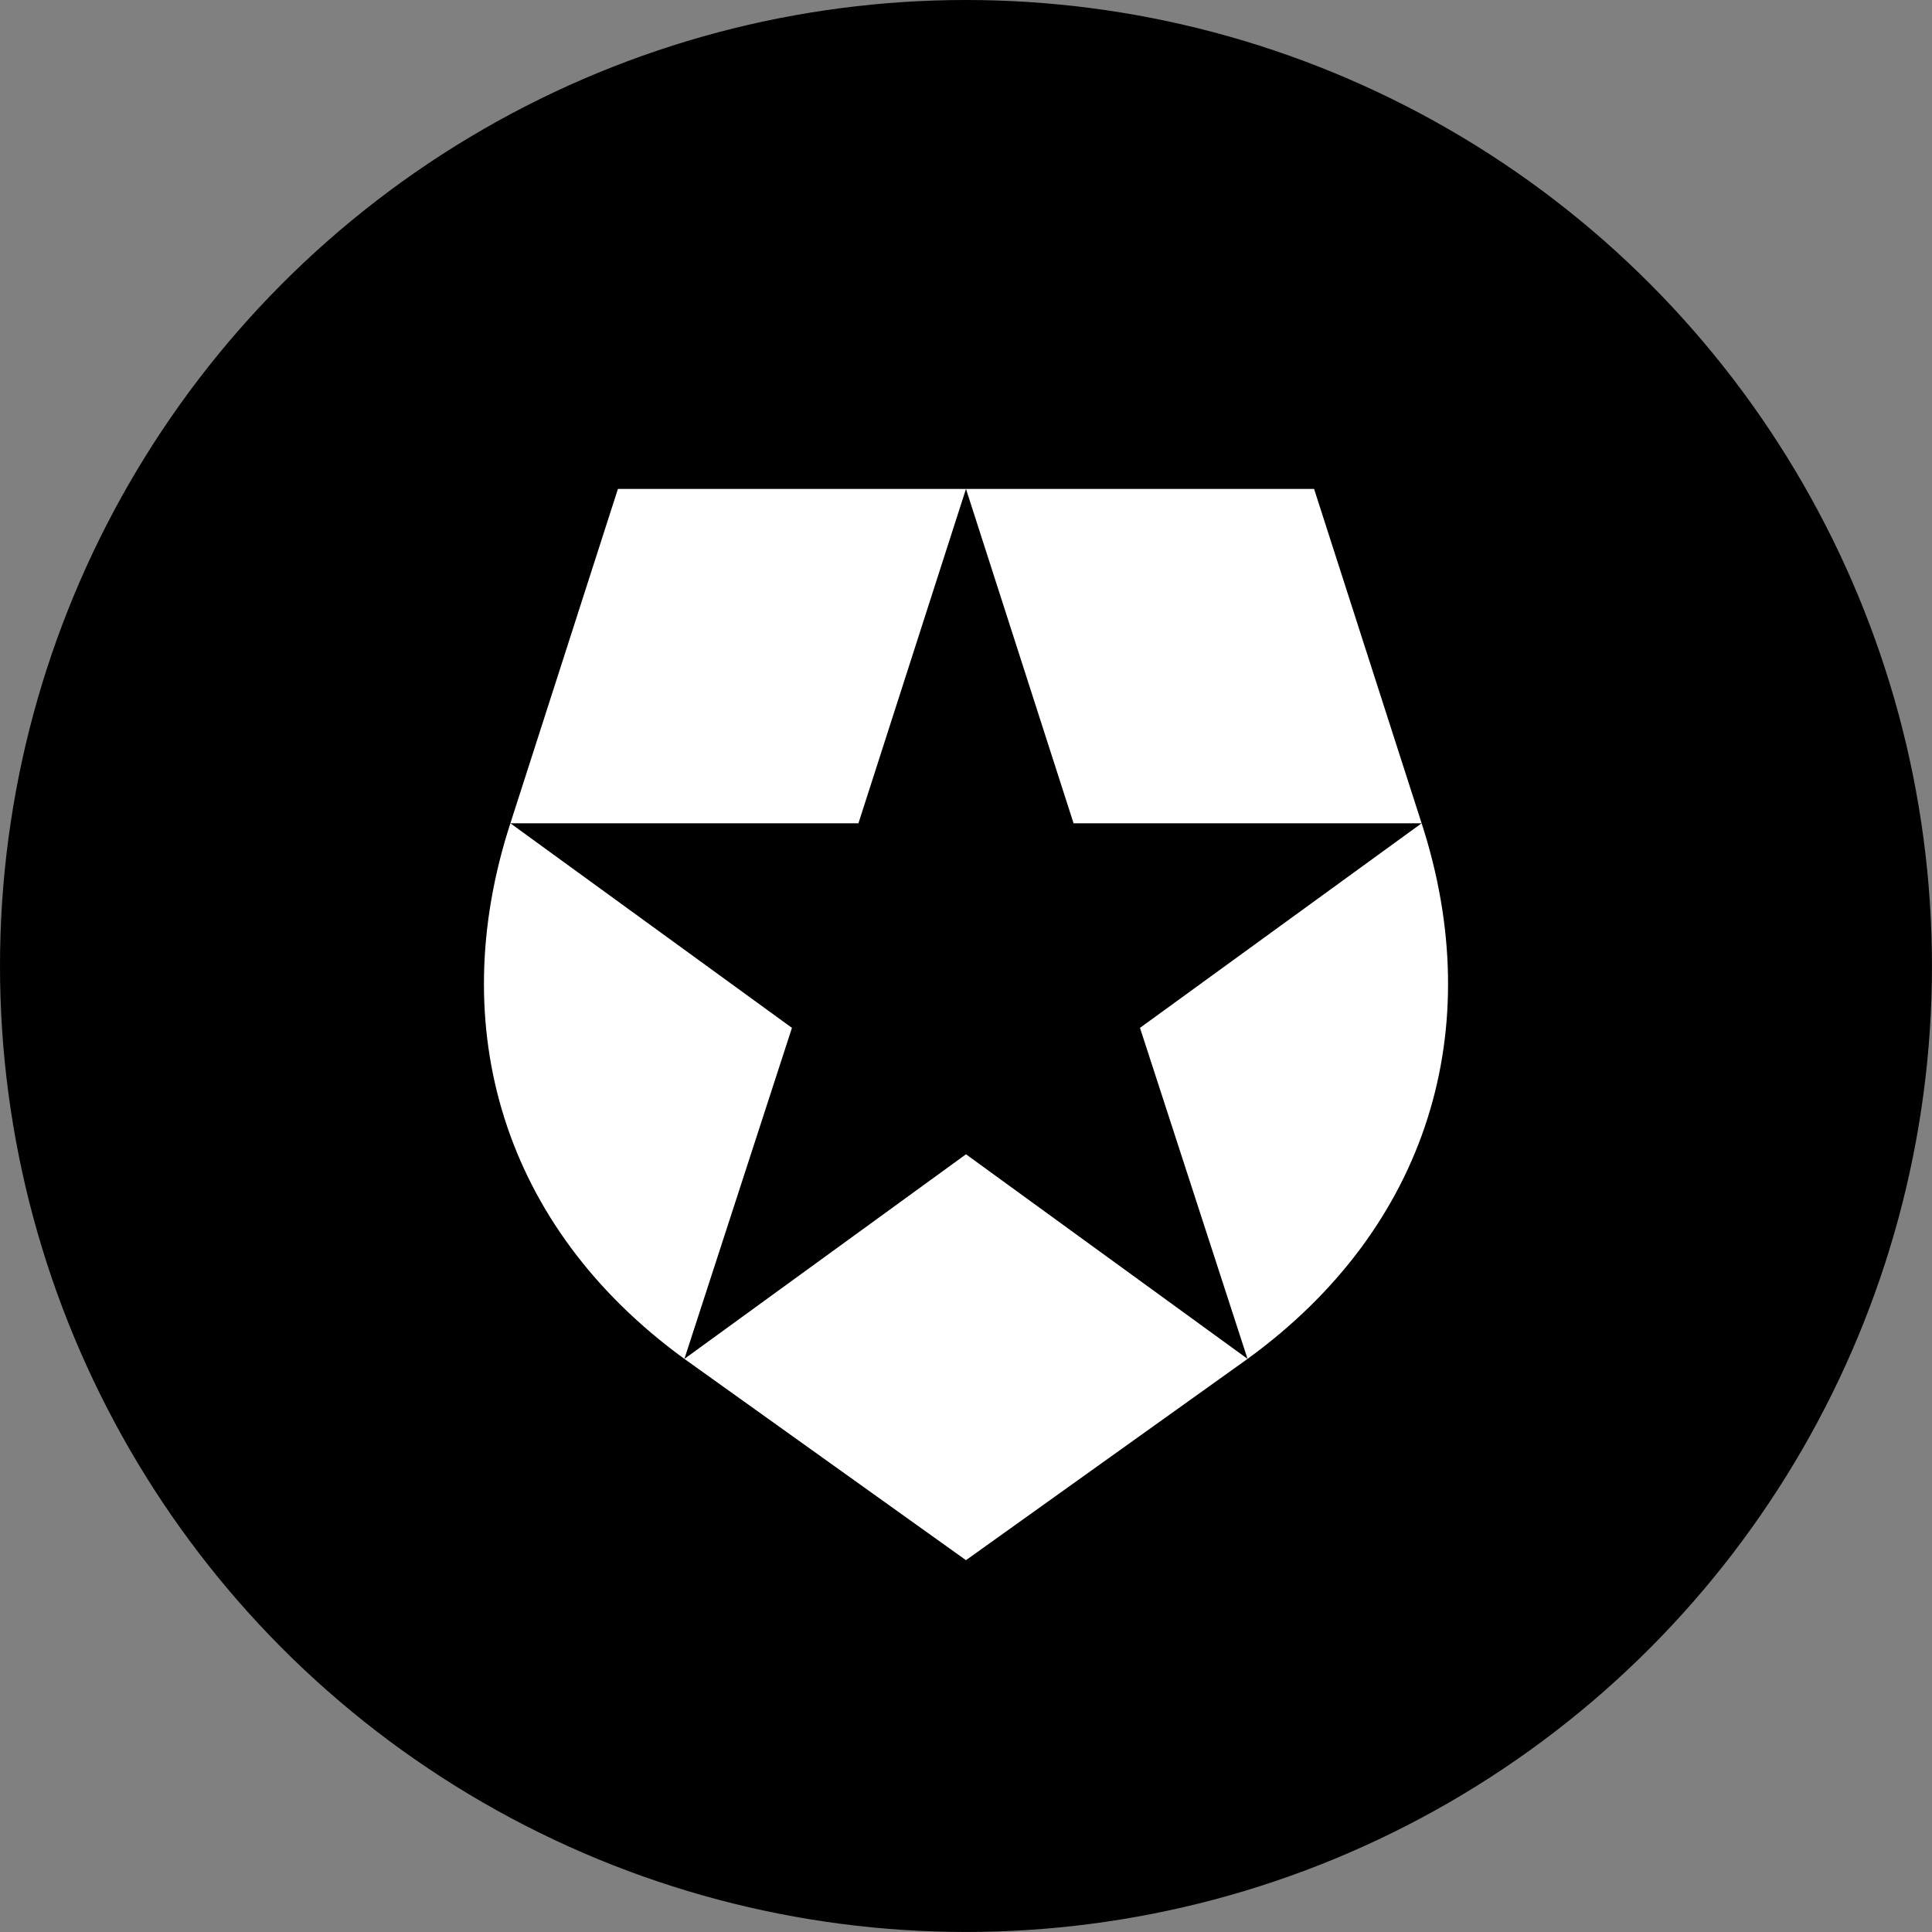
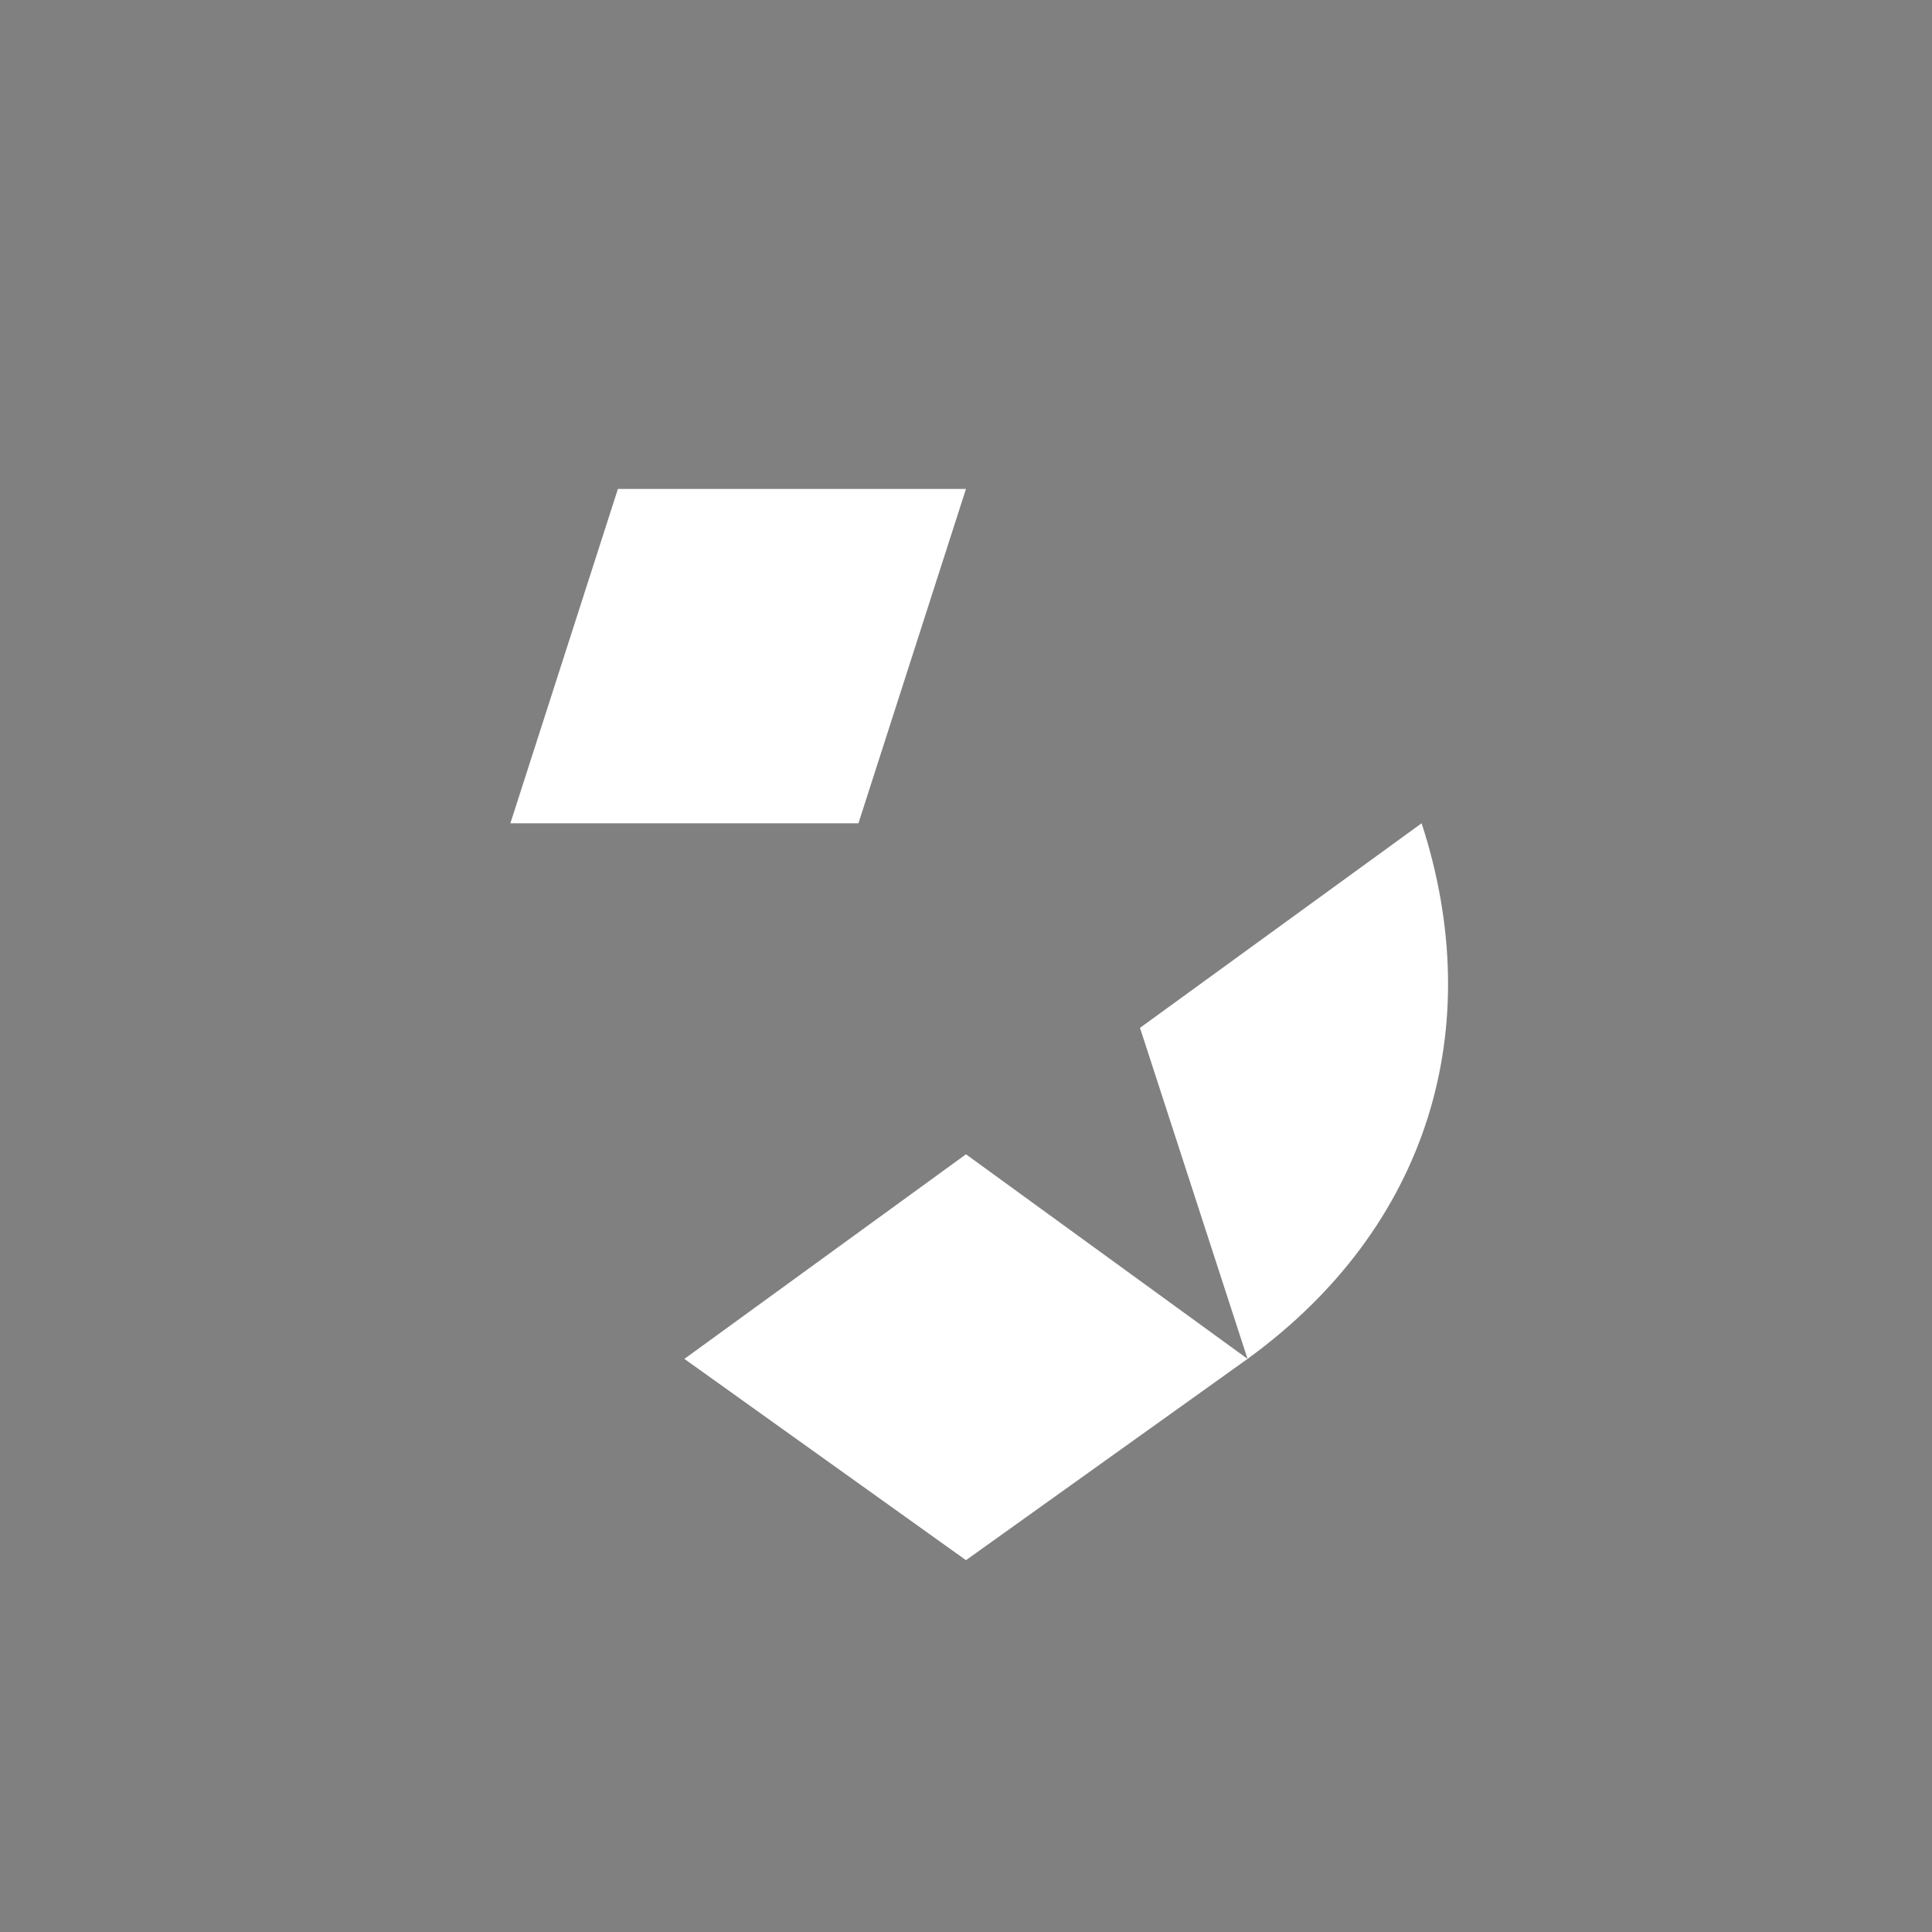
<svg xmlns="http://www.w3.org/2000/svg" viewBox="0 0 538.93 538.93" width="538.93" height="538.93">
  <rect x="0" y="0" width="538.93" height="538.93" fill="#808080" stroke="none" />
  <defs>
    <style>.cls-1{fill:#fff;}</style>
  </defs>
  <g id="Layer_1" data-name="Layer 1">
-     <circle cx="269.46" cy="269.46" r="269.46" />
    <path class="cls-1" d="M396.56,229.65h0L318,286.72l30,92.34h0C398.58,342.33,415.11,286.72,396.56,229.65Z" />
    <polygon class="cls-1" points="269.46 136.38 172.37 136.38 142.37 229.65 142.37 229.65 239.46 229.65 269.46 136.38" />
    <polygon class="cls-1" points="190.91 379.06 269.46 435.21 348.01 379.06 269.46 321.99 190.91 379.06" />
-     <path class="cls-1" d="M142.37,229.65c-18.55,57.07-2,112.68,48.54,149.41h0l30-92.34Z" />
-     <polygon class="cls-1" points="396.56 229.65 366.56 136.38 269.46 136.38 299.47 229.65 396.56 229.65" />
  </g>
</svg>